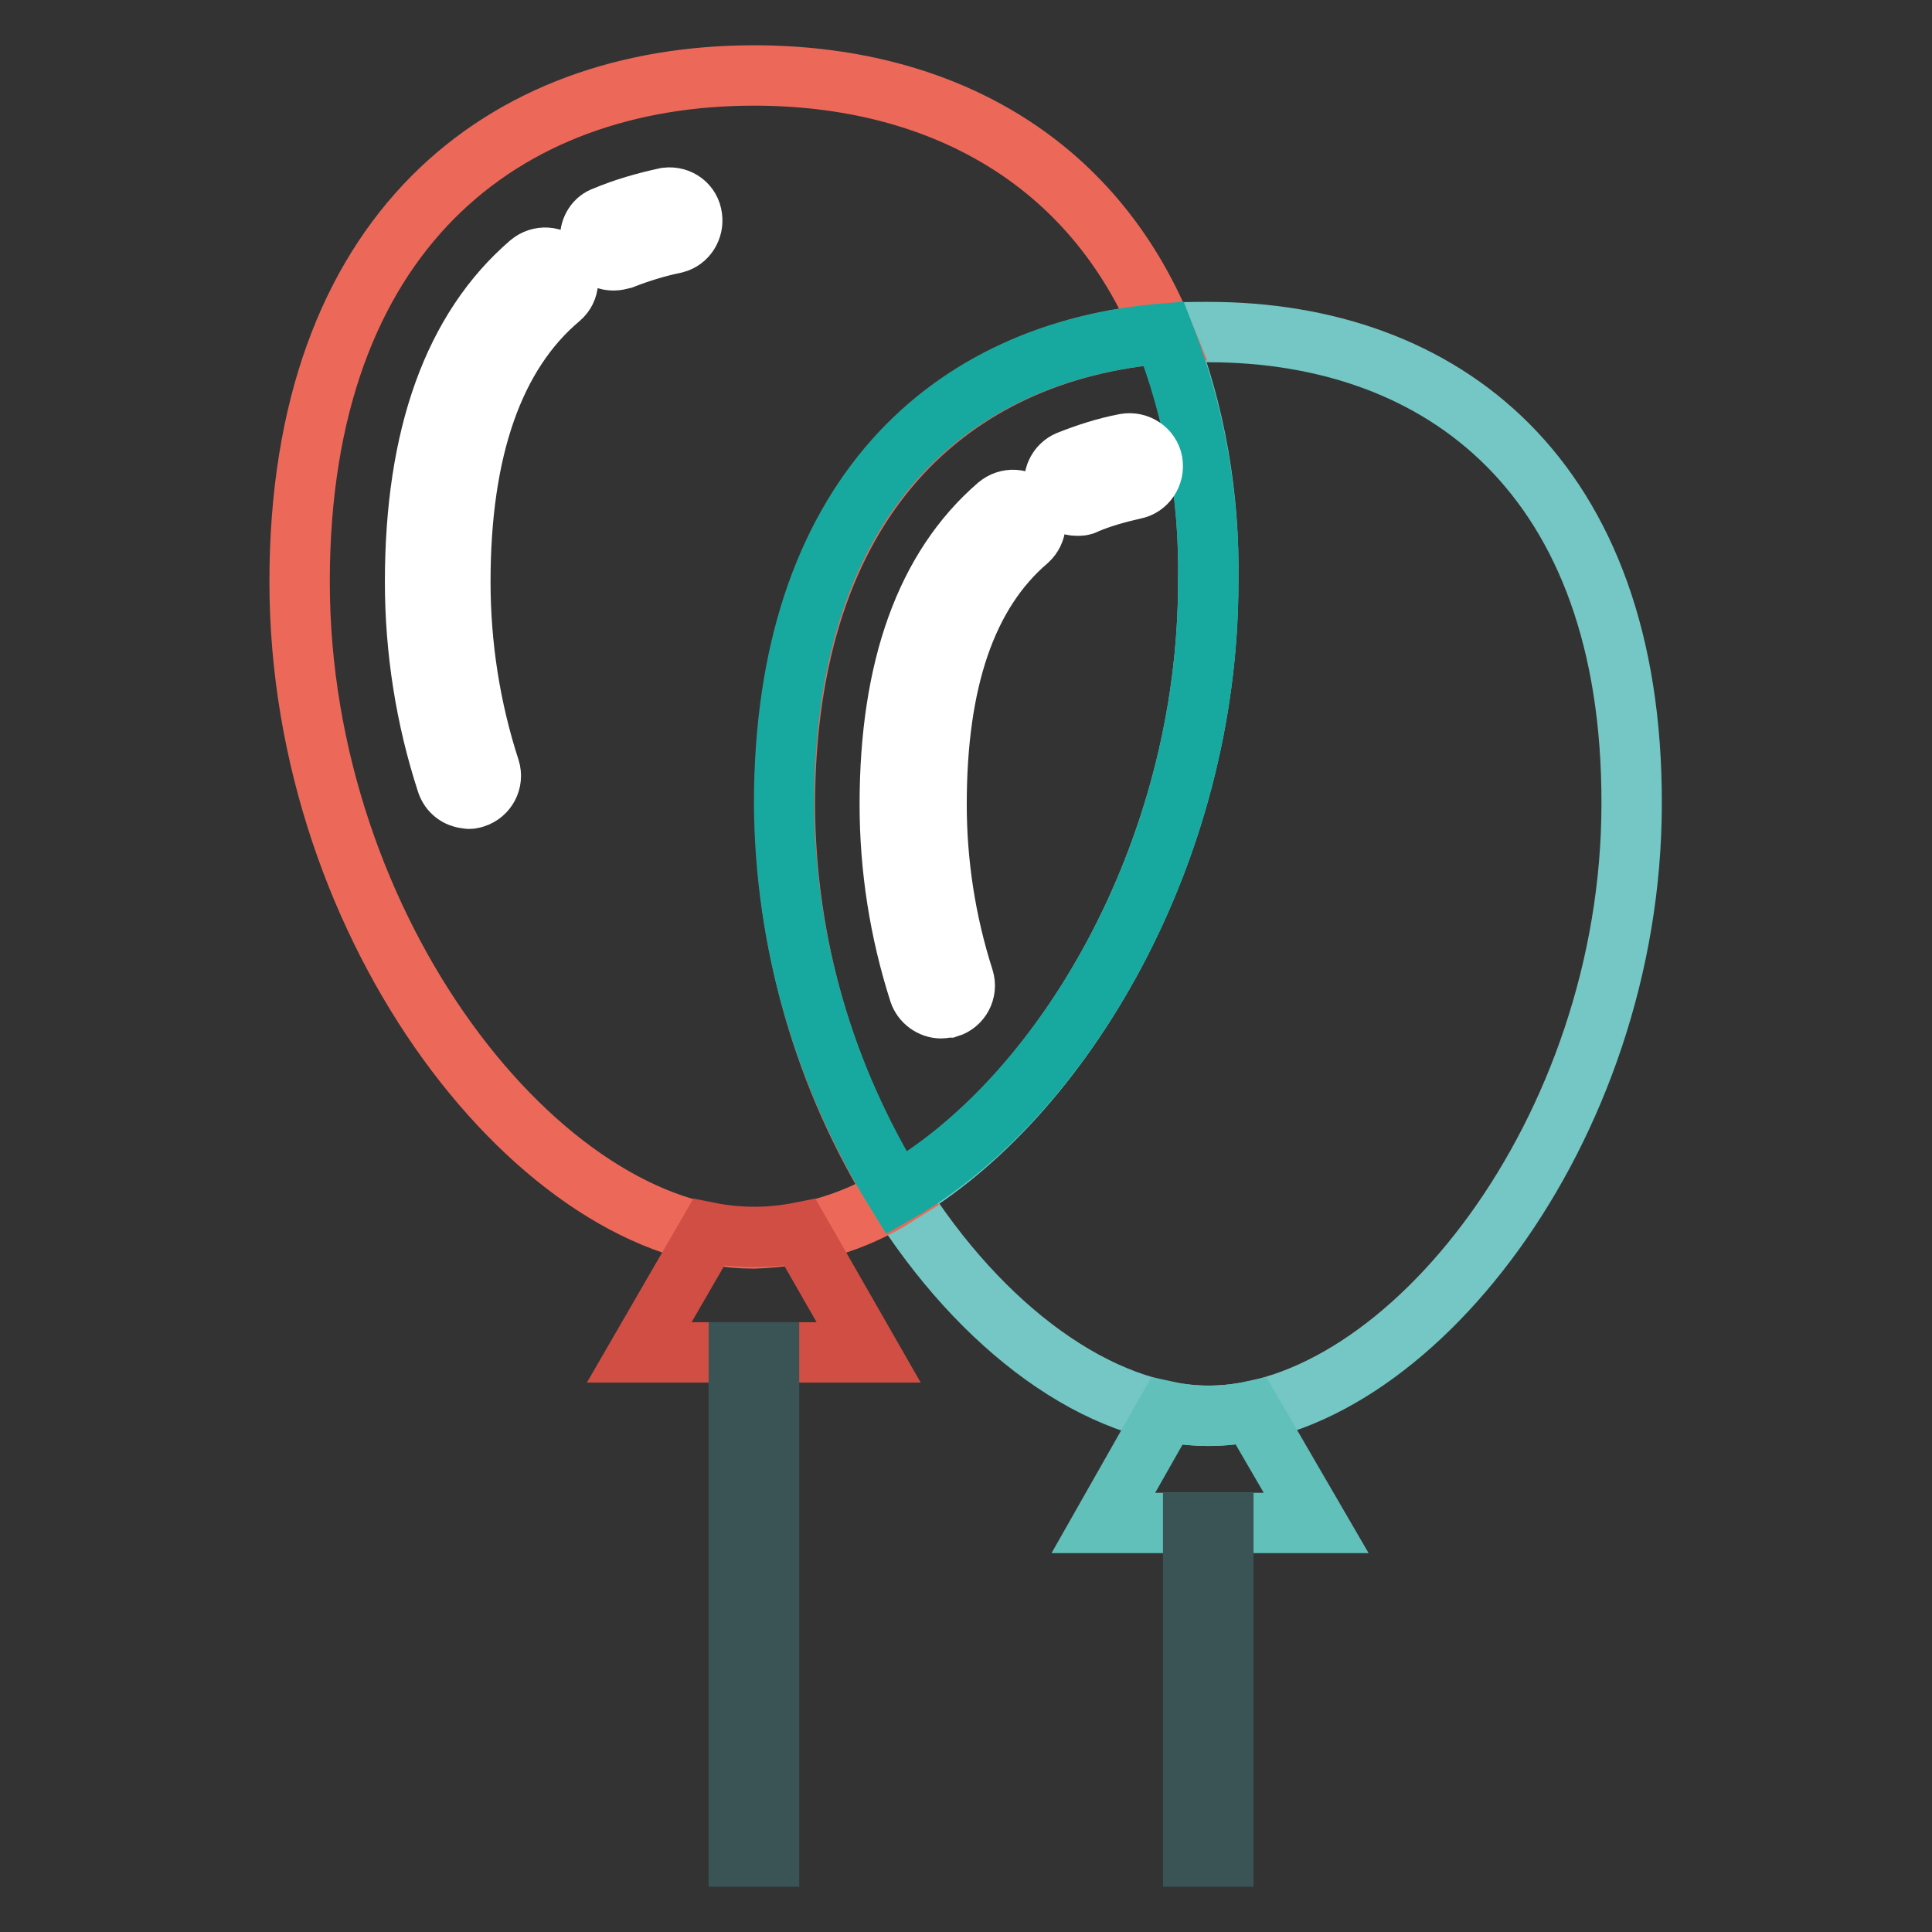
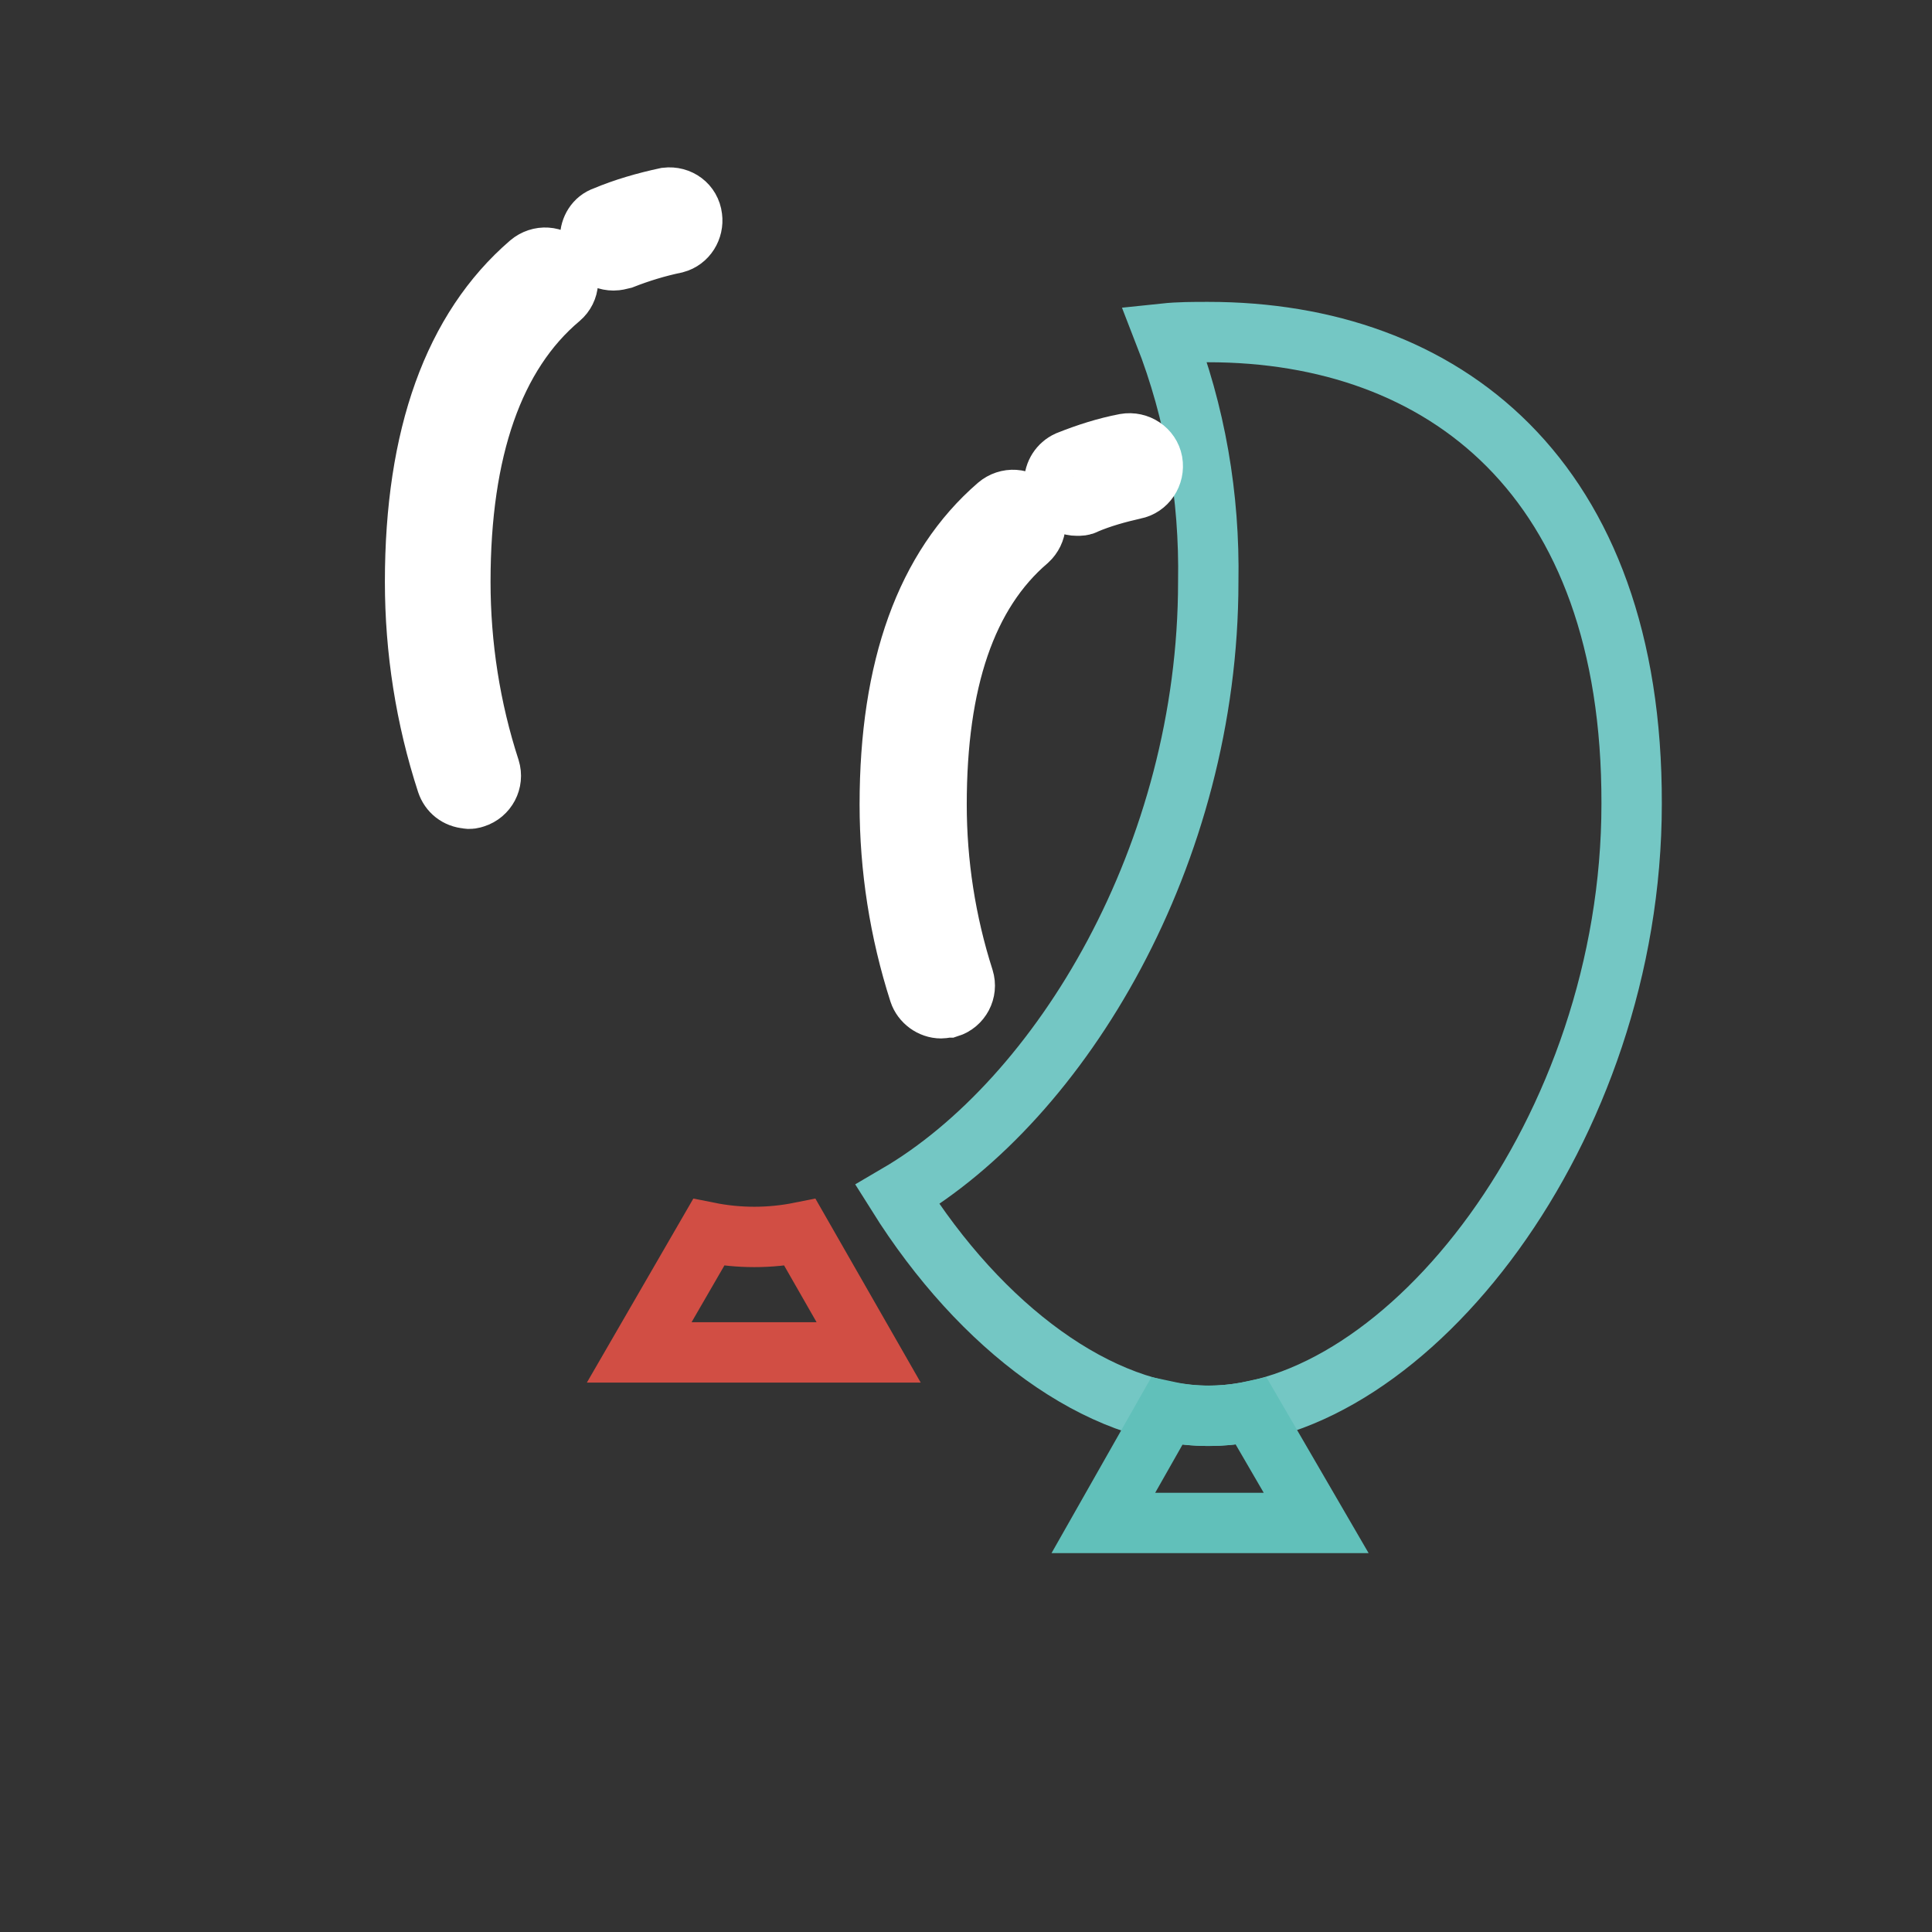
<svg xmlns="http://www.w3.org/2000/svg" version="1.1" x="0px" y="0px" viewBox="0 0 256 256" enable-background="new 0 0 256 256" xml:space="preserve">
  <rect x="0" y="0" width="256" height="256" fill="#333333" stroke="none" />
  <g>
    <path stroke-width="8" fill-opacity="0" stroke="#74c7c4" d="M160.1,44c-2,0-3.9,0-5.8,0.2c4.1,10.5,6,21.6,5.8,32.9c0,36.1-19.5,68.5-41.2,81.2 c11.1,17.7,26.8,29.3,41.2,29.3c26.2,0,56.1-37.8,56.1-81.1C216.3,63.2,191.2,44,160.1,44z" />
-     <path stroke-width="8" fill-opacity="0" stroke="#ec695a" d="M154.2,44.2C144.7,20.8,124,10,99.9,10c-33.2,0-60.2,20.7-60.2,67.1s32.2,87,60.2,87 c6.7-0.2,13.3-2.1,19-5.7c-9.7-15.5-14.8-33.4-14.9-51.6C104,66,126.1,46.5,154.2,44.2z" />
-     <path stroke-width="8" fill-opacity="0" stroke="#17a99f" d="M160.1,77.1c0.2-11.2-1.8-22.4-5.9-32.9c-28.3,2.3-50.3,21.7-50.3,62.3c0.1,18.3,5.3,36.1,14.9,51.6 C140.7,145.6,160.1,113.1,160.1,77.1z" />
    <path stroke-width="8" fill-opacity="0" stroke="#ffffff" d="M142.7,67c-1.7,0-3-1.4-3-3.1c0-1.2,0.7-2.3,1.8-2.8c2.5-1,5-1.8,7.6-2.3c1.7-0.3,3.3,0.8,3.6,2.4 c0.3,1.7-0.8,3.3-2.4,3.6l0,0c-2.2,0.5-4.4,1.1-6.5,2C143.5,67,143.1,67,142.7,67L142.7,67z M124.7,133.6c-1.3,0-2.5-0.9-2.9-2.1 c-2.6-8.1-3.9-16.5-3.9-24.9c0-18.1,4.8-31.4,14.3-39.6c1.3-1.1,3.2-1,4.3,0.3c0,0,0,0,0,0c1.1,1.3,0.9,3.2-0.3,4.3c0,0,0,0,0,0 c-8.2,7-12.1,18.7-12.1,35c0,7.8,1.2,15.6,3.6,23.1c0.5,1.6-0.4,3.3-2,3.8C125.3,133.5,125,133.6,124.7,133.6z" />
    <path stroke-width="8" fill-opacity="0" stroke="#61c0ba" d="M165.8,187c-3.7,0.8-7.5,0.8-11.2,0l-8.4,14.8h28.2L165.8,187z" />
-     <path stroke-width="8" fill-opacity="0" stroke="#3a5355" d="M158.1,201.8h4V246h-4V201.8z" />
    <path stroke-width="8" fill-opacity="0" stroke="#ffffff" d="M81.3,34.5c-1.7,0-3-1.3-3.1-3c0-1.2,0.7-2.4,1.9-2.8c2.6-1.1,5.4-1.9,8.2-2.5c1.7-0.2,3.2,0.9,3.4,2.6 c0.2,1.5-0.7,3-2.2,3.4c-2.4,0.5-4.7,1.2-7,2.1C82.1,34.4,81.7,34.5,81.3,34.5z M61.9,105.8c-1.3-0.1-2.3-0.9-2.7-2.1 C56.4,95.1,55,86.1,55,77.1c0-19.3,5.1-33.5,15.2-42.2c1.3-1.1,3.2-1,4.3,0.3c1.1,1.3,1,3.2-0.3,4.3C65.4,46.9,61,59.6,61,77.1 c0,8.4,1.3,16.8,3.9,24.8c0.5,1.6-0.4,3.3-2,3.8C62.6,105.8,62.2,105.9,61.9,105.8z" />
    <path stroke-width="8" fill-opacity="0" stroke="#d14e44" d="M106,163.3c-4,0.8-8.1,0.8-12.1,0l-9.2,15.9h30.4L106,163.3z" />
-     <path stroke-width="8" fill-opacity="0" stroke="#3a5355" d="M97.9,179.2h4V246h-4V179.2z" />
  </g>
</svg>